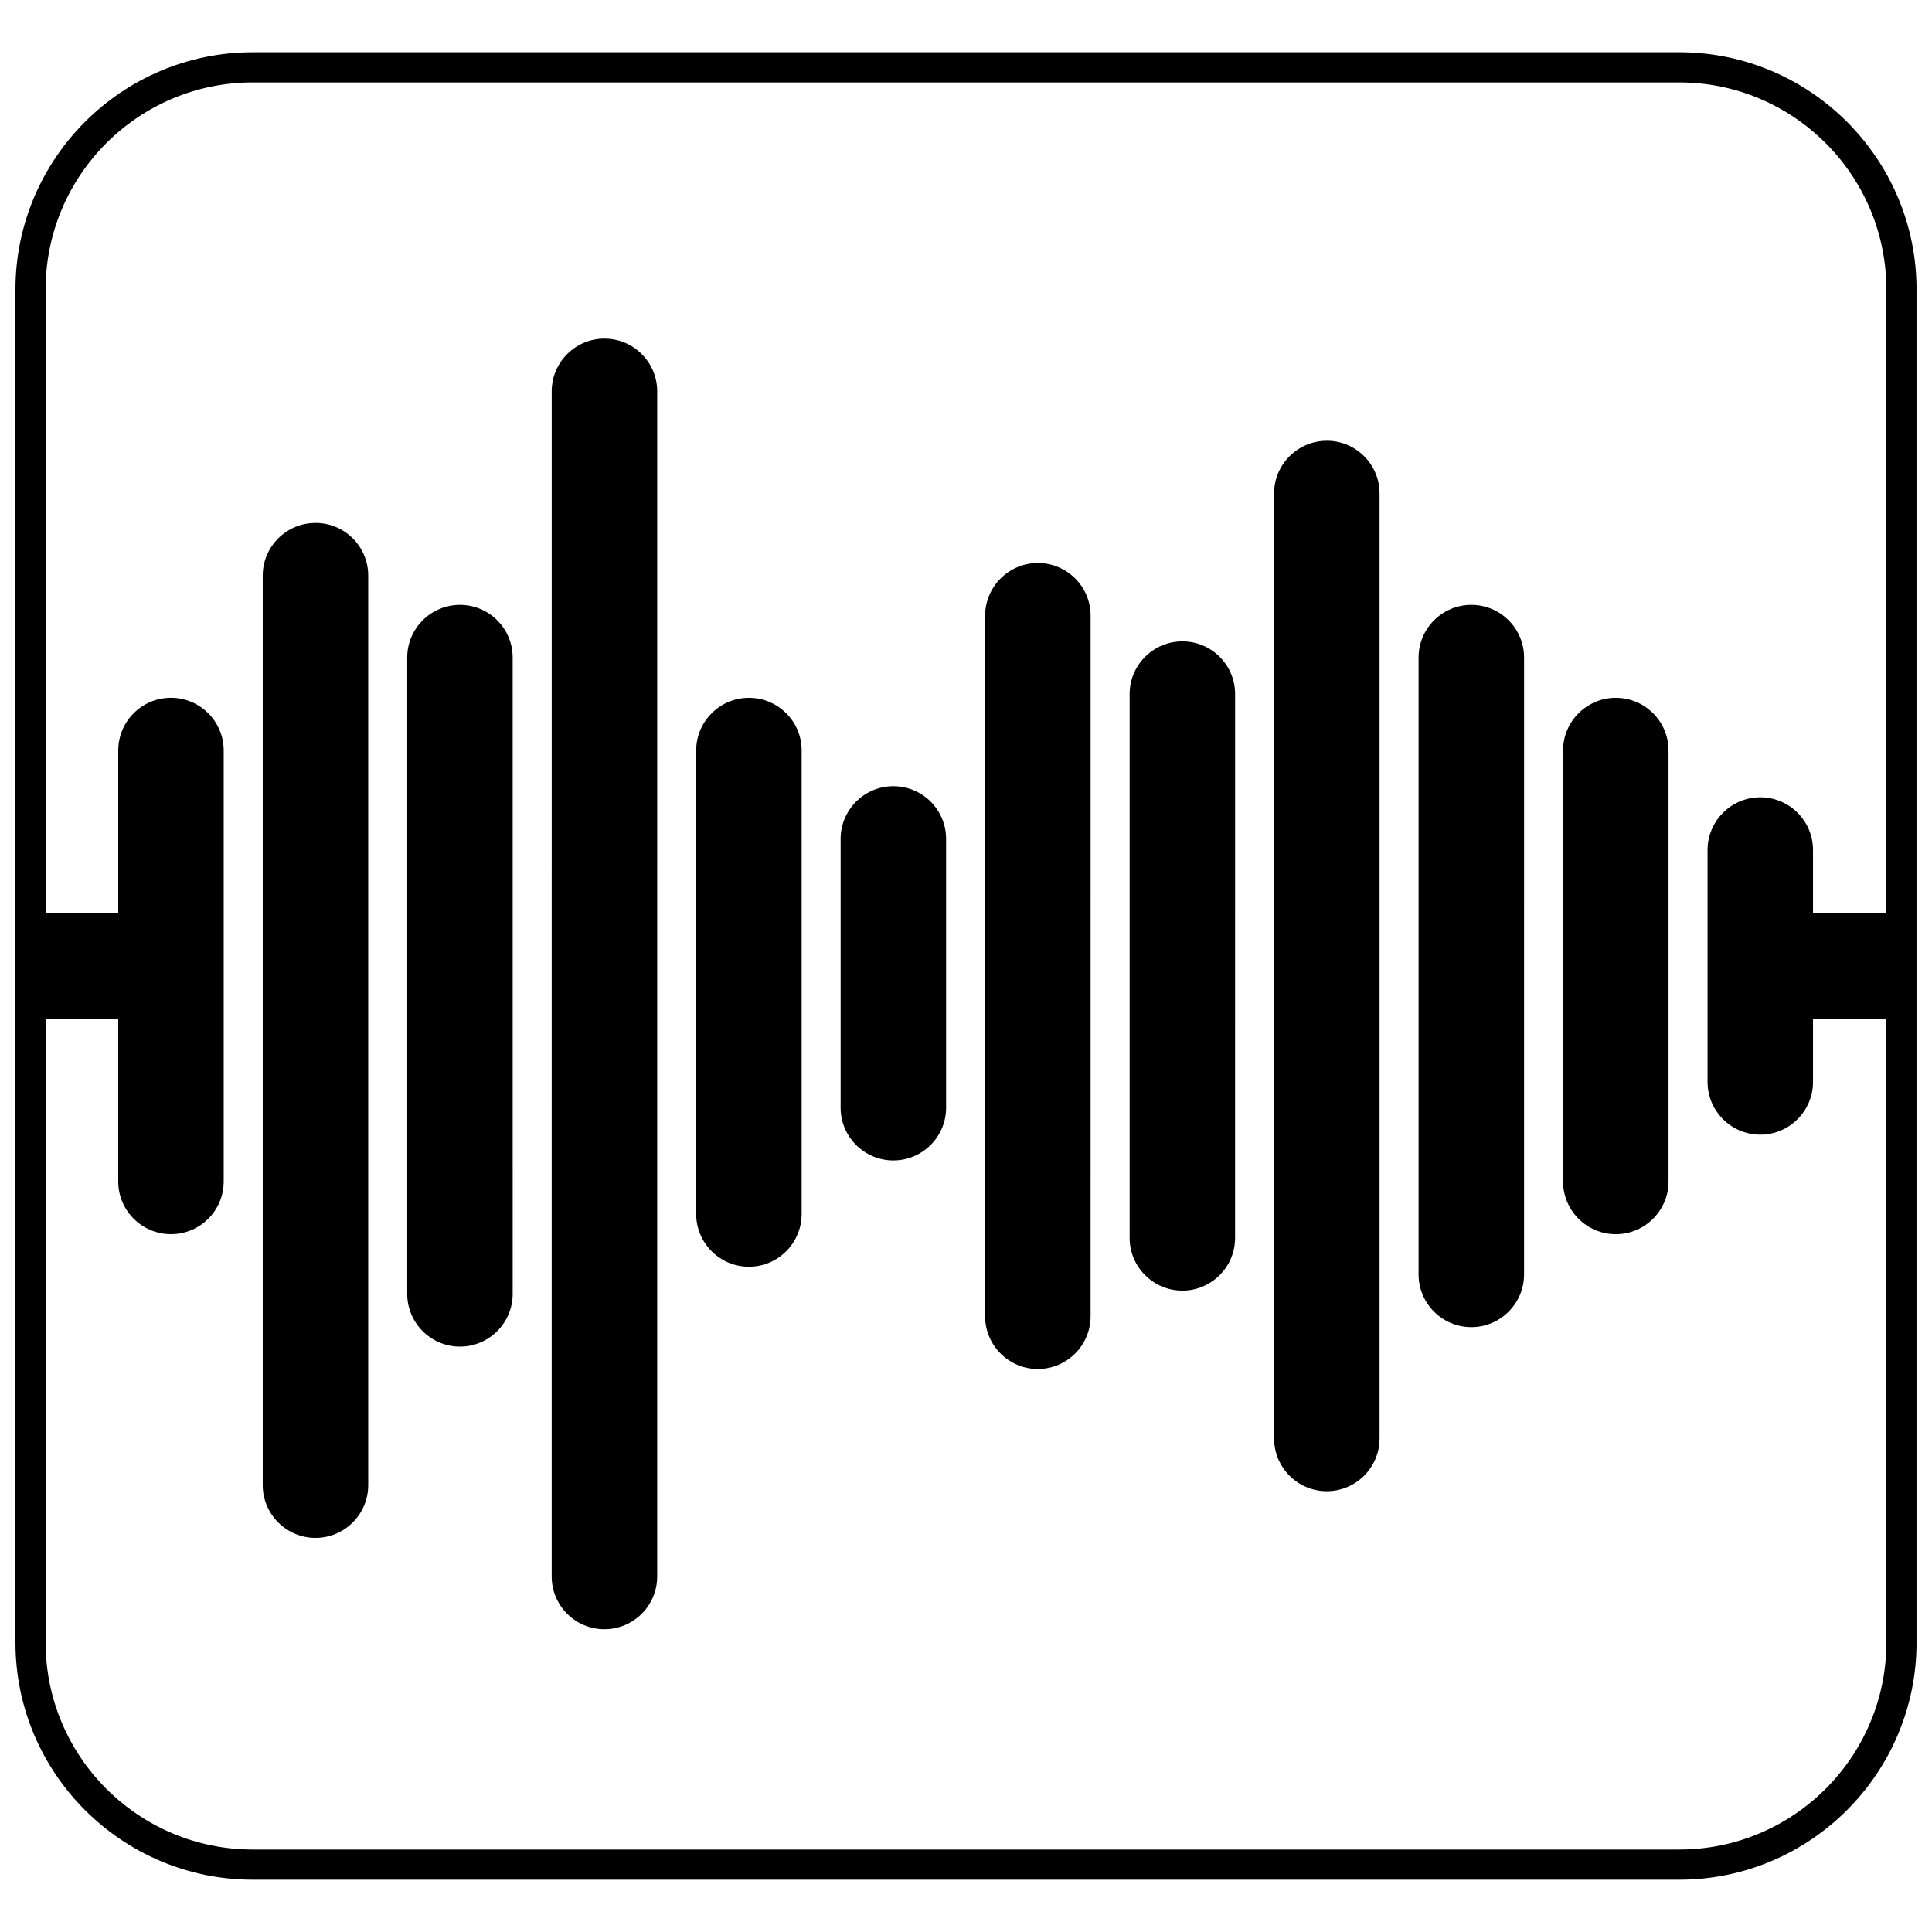
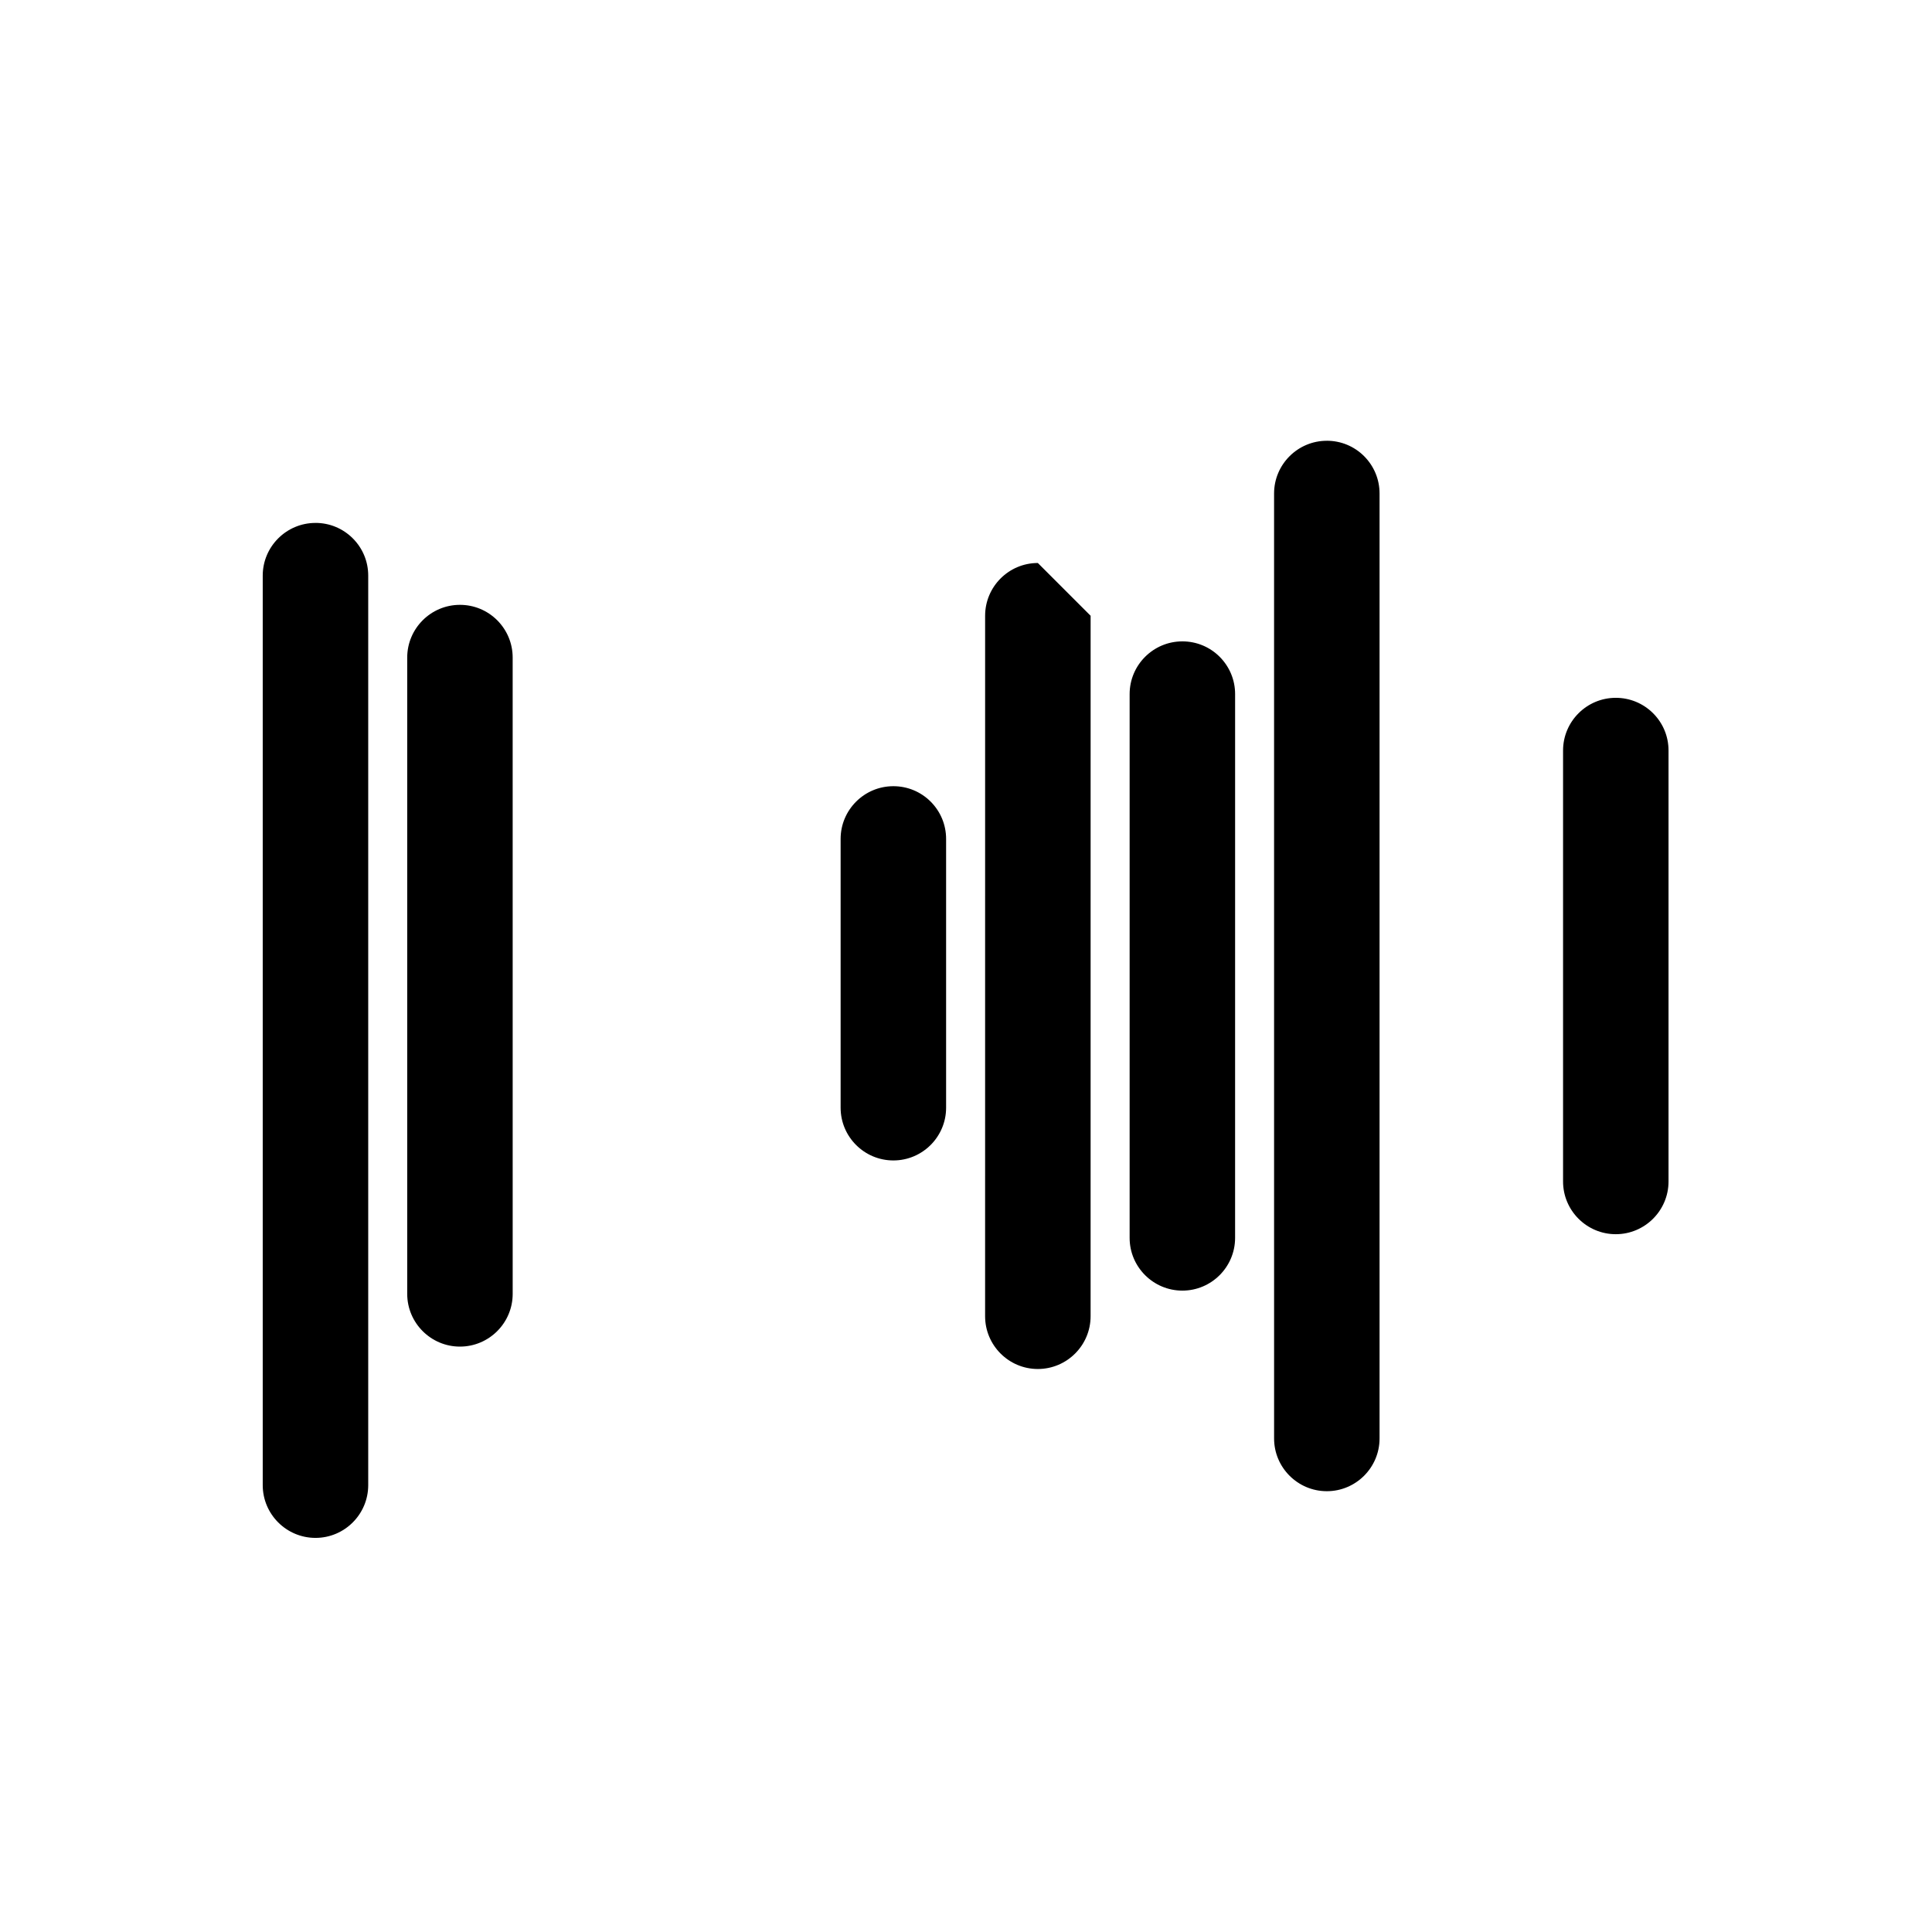
<svg xmlns="http://www.w3.org/2000/svg" width="800px" height="800px" version="1.1" viewBox="144 144 512 512">
  <defs>
    <clipPath id="a">
-       <path d="m148.09 157h503.81v486h-503.81z" />
-     </clipPath>
+       </clipPath>
  </defs>
  <path d="m227.61 282.58c-7.711 0-13.984 6.269-13.984 13.973v241.02c0 7.711 6.273 13.984 13.984 13.984 7.707 0 13.973-6.273 13.973-13.984v-241.02c0-3.738-1.453-7.25-4.098-9.891-2.648-2.637-6.152-4.086-9.875-4.086z" />
  <path d="m265.89 304.29c-7.707 0-13.973 6.269-13.973 13.977v168.62c0 7.707 6.269 13.977 13.973 13.977 7.707 0 13.977-6.269 13.977-13.977l-0.004-168.62c0-3.723-1.449-7.227-4.098-9.895-2.648-2.629-6.156-4.082-9.875-4.082z" />
-   <path d="m304.18 233.74c-7.707 0-13.973 6.269-13.973 13.977l-0.004 314.07c0 7.707 6.269 13.977 13.973 13.977 7.711 0 13.984-6.269 13.984-13.977l0.004-314.07c0-3.731-1.457-7.238-4.102-9.887-2.637-2.633-6.148-4.086-9.883-4.086z" />
-   <path d="m342.47 328.93c-7.707 0-13.977 6.269-13.977 13.973v122.81c0 7.711 6.269 13.984 13.977 13.984s13.973-6.273 13.973-13.984l0.004-122.81c0-3.738-1.453-7.246-4.098-9.891-2.644-2.633-6.152-4.082-9.879-4.082z" />
  <path d="m380.75 352.35c-7.707 0-13.977 6.269-13.977 13.973v71.234c0 7.707 6.269 13.973 13.977 13.973 7.707 0 13.977-6.269 13.977-13.973v-71.234c0-3.723-1.449-7.231-4.098-9.891-2.648-2.633-6.156-4.082-9.879-4.082z" />
-   <path d="m419.04 293.2c-7.707 0-13.973 6.273-13.973 13.984l-0.004 185.63c0 7.711 6.269 13.984 13.973 13.984 7.711 0 13.984-6.273 13.984-13.984l0.004-185.63c0-3.731-1.449-7.242-4.098-9.902-2.648-2.633-6.16-4.082-9.887-4.082z" />
+   <path d="m419.04 293.2c-7.707 0-13.973 6.273-13.973 13.984l-0.004 185.63c0 7.711 6.269 13.984 13.973 13.984 7.711 0 13.984-6.273 13.984-13.984l0.004-185.63z" />
  <path d="m457.34 313.97c-7.707 0-13.977 6.269-13.977 13.973v144.11c0 7.707 6.269 13.973 13.977 13.973 7.707 0 13.973-6.269 13.973-13.973l0.004-144.11c0-3.723-1.449-7.231-4.098-9.891-2.644-2.633-6.156-4.082-9.879-4.082z" />
  <path d="m495.62 260.81c-7.707 0-13.977 6.269-13.977 13.977l0.004 250.42c0 7.707 6.269 13.977 13.977 13.977s13.973-6.269 13.973-13.977v-250.43c0-3.723-1.449-7.227-4.098-9.891-2.648-2.633-6.156-4.082-9.879-4.082z" />
-   <path d="m533.91 304.29c-7.707 0-13.973 6.269-13.973 13.977v163.46c0 7.707 6.269 13.977 13.973 13.977 7.711 0 13.984-6.269 13.984-13.977l0.004-163.46c0-3.731-1.457-7.242-4.102-9.887-2.637-2.637-6.148-4.09-9.887-4.09z" />
  <path d="m572.2 328.93c-7.707 0-13.973 6.269-13.973 13.973v114.2c0 7.707 6.269 13.973 13.973 13.973 7.707 0 13.977-6.269 13.977-13.973v-114.2c0-3.738-1.453-7.246-4.098-9.891-2.648-2.633-6.156-4.082-9.879-4.082z" />
  <g clip-path="url(#a)">
    <path d="m589.03 157.85h-378.06c-34.668 0-62.875 28.203-62.875 62.875v358.54c0 34.672 28.207 62.875 62.875 62.875l378.06 0.004c34.672 0 62.875-28.207 62.875-62.875v-358.55c0-34.672-28.207-62.875-62.875-62.875zm54.879 228.17h-19.441v-16.754c0-7.707-6.269-13.973-13.973-13.973-7.707 0-13.977 6.269-13.977 13.973v61.457c0 7.707 6.269 13.973 13.977 13.973 7.707 0 13.973-6.269 13.973-13.973v-16.754h19.441v165.3c0 30.262-24.617 54.879-54.879 54.879h-378.06c-30.262 0-54.879-24.617-54.879-54.879v-165.3h19.242v43.125c0 7.707 6.269 13.973 13.977 13.973 3.723 0 7.231-1.449 9.883-4.09 2.637-2.637 4.09-6.148 4.09-9.883v-114.2c0-7.707-6.269-13.973-13.973-13.973-3.723 0-7.231 1.449-9.891 4.098-2.633 2.644-4.082 6.152-4.082 9.875v43.125h-19.246v-165.3c0-30.262 24.621-54.879 54.879-54.879h378.06c30.262 0 54.879 24.617 54.879 54.879z" />
  </g>
</svg>